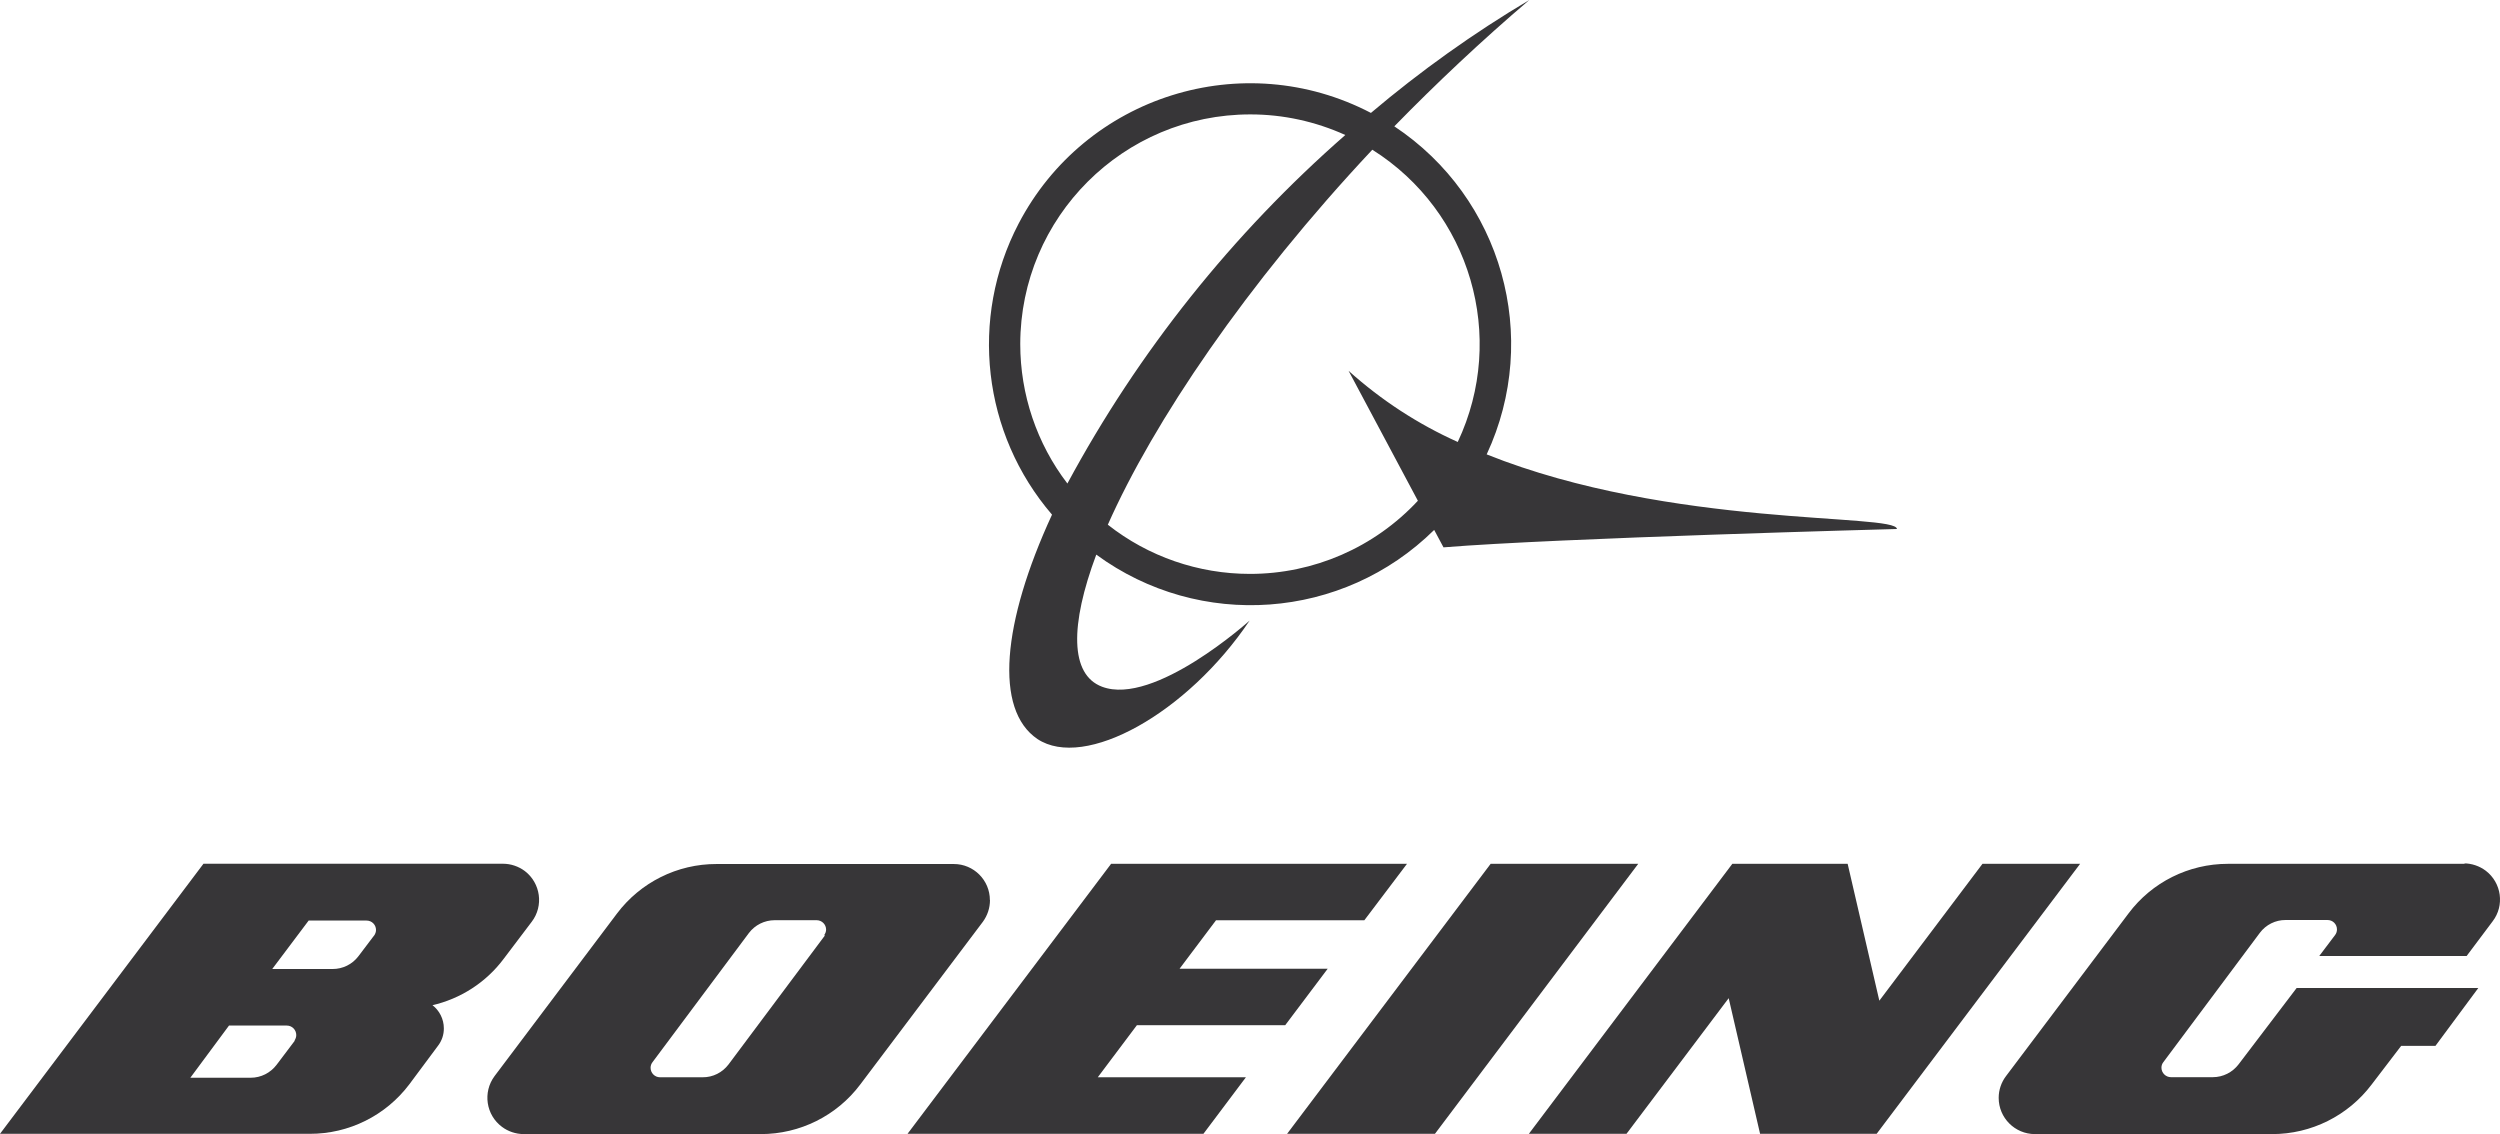
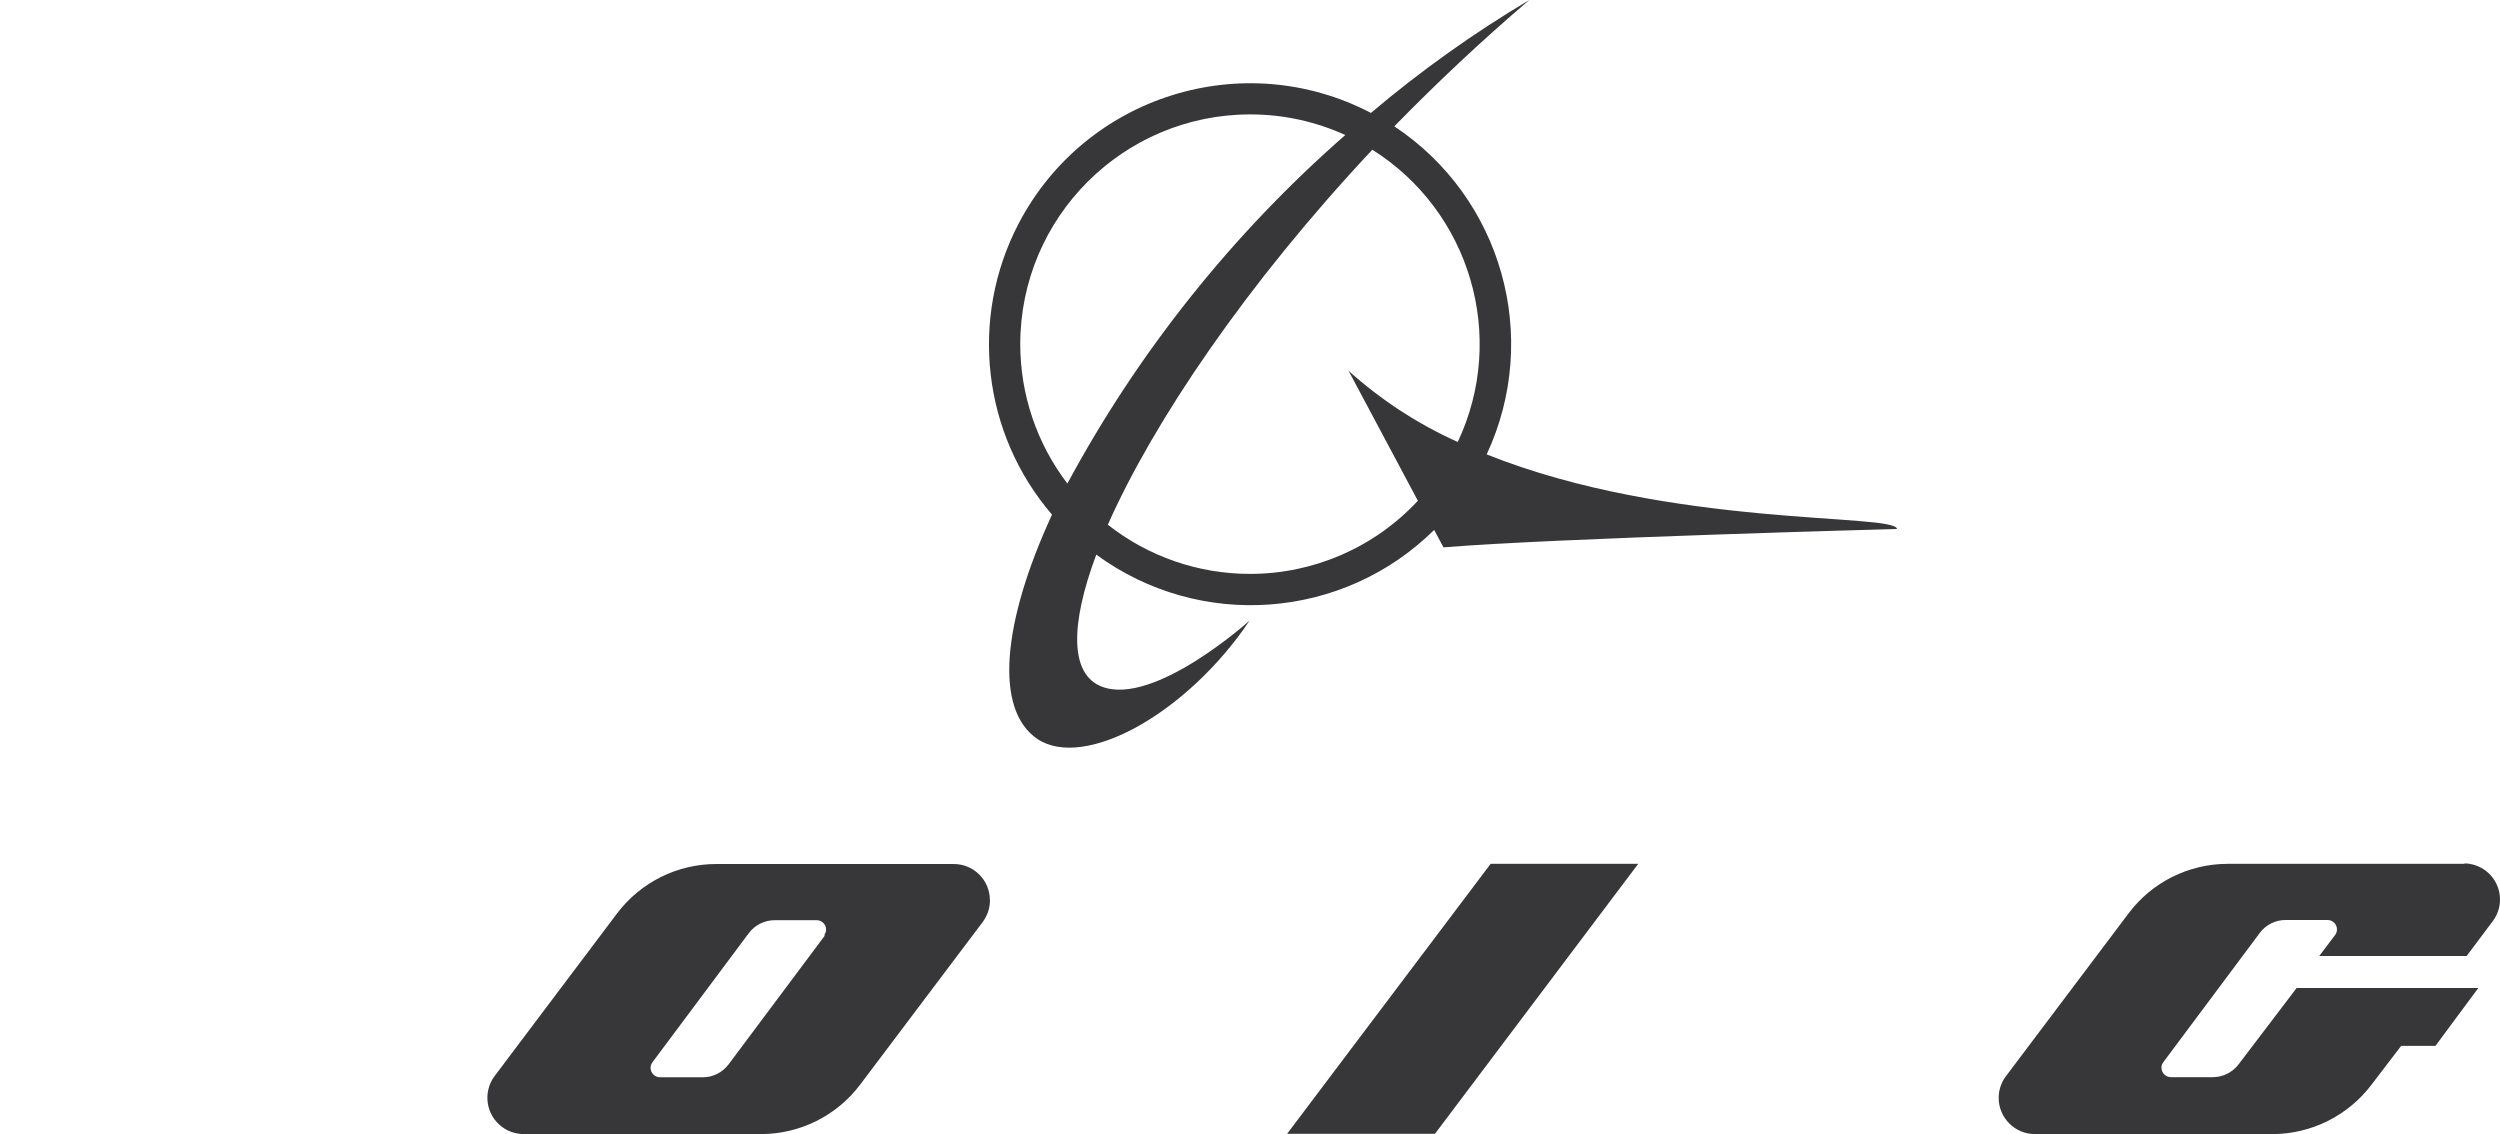
<svg xmlns="http://www.w3.org/2000/svg" id="Vrstva_2" data-name="Vrstva 2" viewBox="0 0 268.34 121.72">
  <g id="Vrstva_1-2" data-name="Vrstva 1">
    <g>
      <path d="M134.17,61.6c-5.53,0-10.91-1.85-15.26-5.28,4.89-11.02,14.83-25.79,28.39-40.25,10.54,6.64,14.48,20.1,9.17,31.37-4.28-1.92-8.23-4.5-11.72-7.64l7.44,13.95c-4.66,5.01-11.18,7.85-18.02,7.85M109.51,36.94c.01-13.63,11.08-24.67,24.71-24.66,3.51,0,6.98.76,10.18,2.21-12.1,10.59-22.21,23.26-29.83,37.41-3.29-4.3-5.06-9.56-5.06-14.97M159.58,48.76c5.85-12.57,1.64-27.53-9.92-35.2,4.5-4.61,9.36-9.19,14.49-13.56-5.99,3.56-11.67,7.61-17,12.12-13.73-7.16-30.66-1.84-37.82,11.89-5.3,10.16-3.88,22.54,3.59,31.23-5.36,11.61-6.21,20.93-1.57,24.08,5.07,3.37,16.09-2.75,22.78-12.71,0,0-10.23,9.22-15.84,7.1-3.45-1.3-3.45-6.6-.62-14.18,11.1,8.14,26.47,7.02,36.27-2.65l1,1.87c12.21-1,48.67-1.97,48.67-1.97-.08-1.72-24.23-.07-44.04-8.01" fill="#373638" />
-       <polygon points="97.41 121.7 129.17 121.7 133.73 115.63 117.83 115.63 122.03 110.04 137.95 110.04 142.51 103.98 126.61 103.98 130.52 98.78 146.44 98.78 151.02 92.72 119.26 92.72 97.41 121.7" fill="#373638" />
      <polygon points="175.84 92.72 160 92.72 138.15 121.7 154.02 121.7 175.84 92.72" fill="#373638" />
-       <polygon points="188.92 121.7 201.43 121.7 223.27 92.72 212.79 92.72 201.72 107.41 198.32 92.72 185.94 92.72 164.1 121.7 174.58 121.7 185.55 107.14 188.92 121.7" fill="#373638" />
      <path d="M264.6,92.72h-25.47c-4.2,0-8.15,1.97-10.66,5.32l-13.15,17.46c-.51.67-.79,1.49-.79,2.34,0,2.14,1.73,3.88,3.88,3.89h25.47c4.2,0,8.15-1.97,10.68-5.32l3.17-4.15h3.68l4.6-6.21h-19.5l-6.22,8.18c-.66.87-1.68,1.39-2.78,1.39h-4.49c-.56,0-1.02-.46-1.02-1.02,0-.21.07-.43.21-.6l10.35-13.87c.65-.87,1.68-1.39,2.77-1.38h4.5c.56,0,1.01.45,1.01,1.01,0,.22-.07.43-.2.6l-1.7,2.25h15.82l2.79-3.72c1.3-1.7.96-4.13-.74-5.43-.68-.51-1.51-.79-2.36-.79l.15.04Z" fill="#373638" />
      <path d="M88.55,100.4l-10.35,13.85c-.66.87-1.68,1.39-2.78,1.38h-4.58c-.56,0-1.01-.46-1.01-1.02,0-.21.07-.42.2-.59l10.35-13.87c.66-.87,1.68-1.38,2.78-1.38h4.49c.56,0,1.02.45,1.02,1.01,0,.21-.08.42-.21.6l.09.02ZM106.25,96.61c0-2.13-1.73-3.87-3.87-3.87h-25.47c-4.2-.01-8.16,1.96-10.69,5.32l-13.14,17.45c-1.28,1.73-.92,4.17.81,5.45.66.49,1.47.76,2.3.77h25.47c4.2,0,8.16-1.97,10.68-5.33l13.15-17.45c.5-.68.77-1.49.77-2.34" fill="#373638" />
-       <path d="M40.15,100.42l-1.68,2.22c-.66.87-1.68,1.37-2.77,1.37h-6.48l3.91-5.2h6.22c.56,0,1.01.45,1.01,1.01,0,.22-.08.42-.2.6M31.66,111.68l-1.97,2.61c-.66.87-1.68,1.39-2.78,1.39h-6.48l4.15-5.6h6.21c.56,0,1.01.46,1.01,1.02,0,.21-.07.42-.2.6l.07-.02ZM46.36,107.91c3.07-.7,5.81-2.46,7.7-4.99l3.02-3.99c1.29-1.7.95-4.13-.74-5.43-.68-.51-1.51-.79-2.36-.79H21.84L0,121.7h33.25c4.2.01,8.16-1.96,10.69-5.32l3.08-4.14c.41-.54.63-1.19.62-1.87,0-.98-.47-1.92-1.26-2.51l-.02.04Z" fill="#373638" />
    </g>
  </g>
</svg>